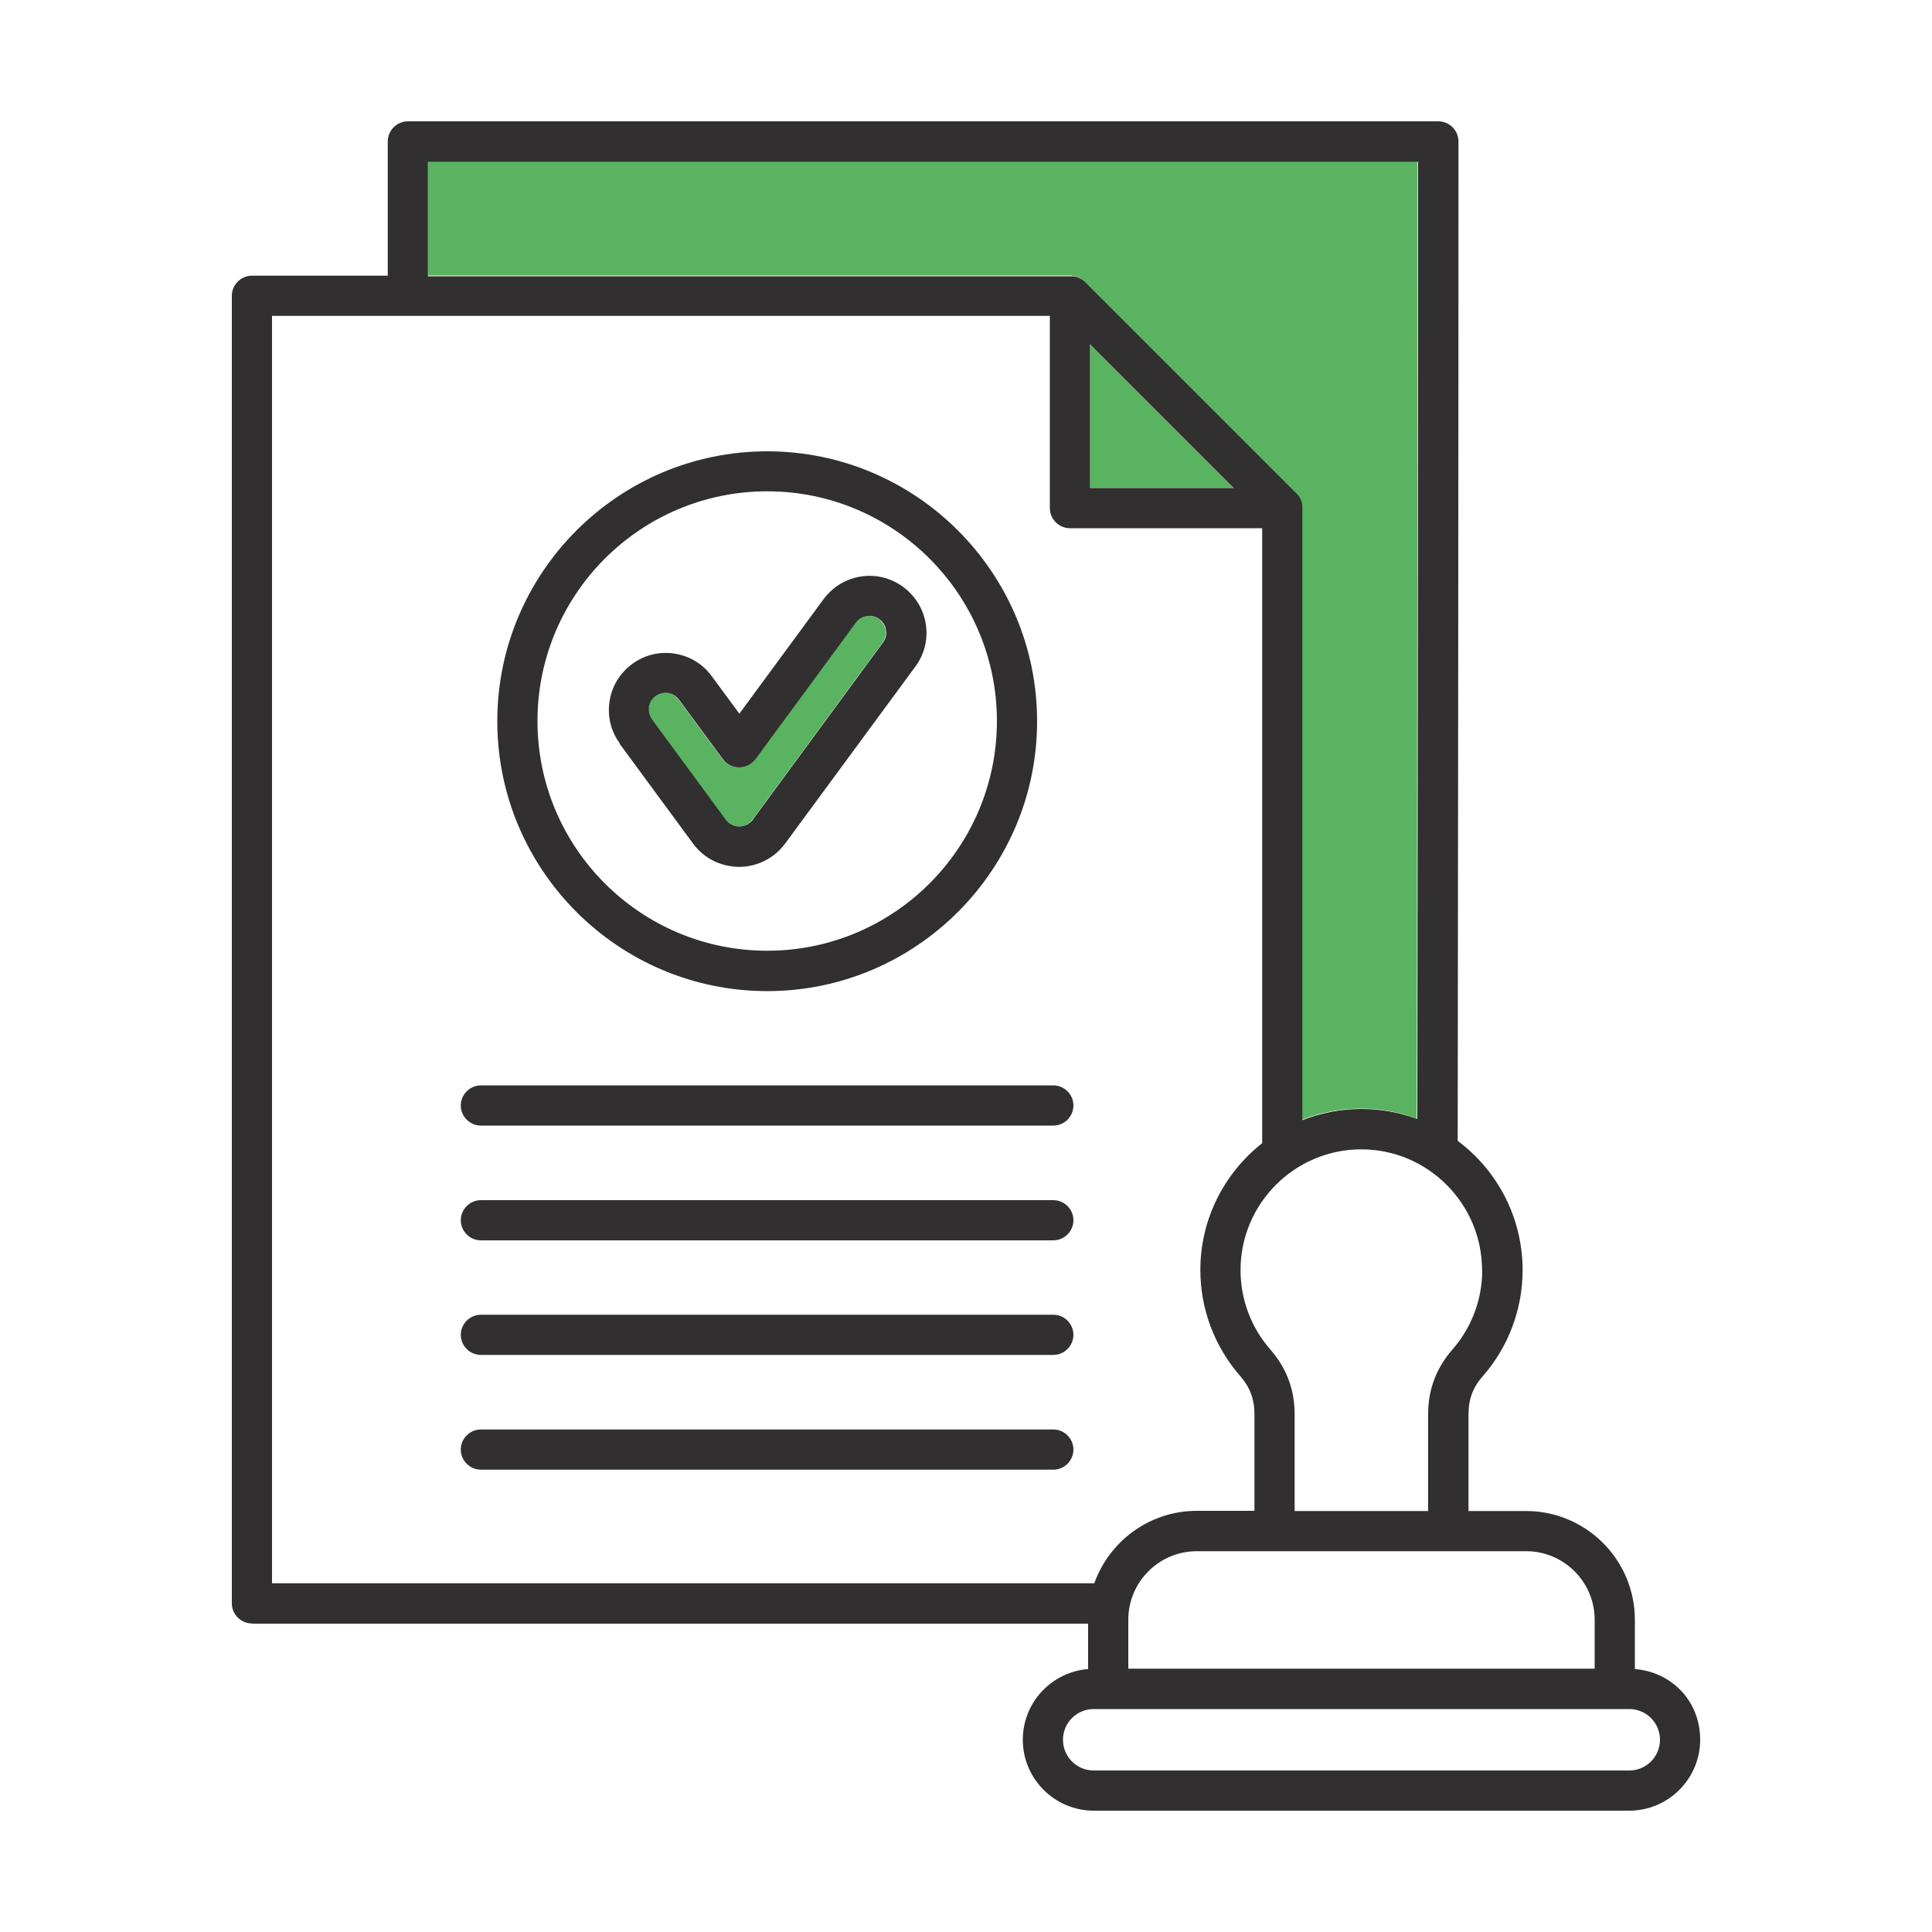
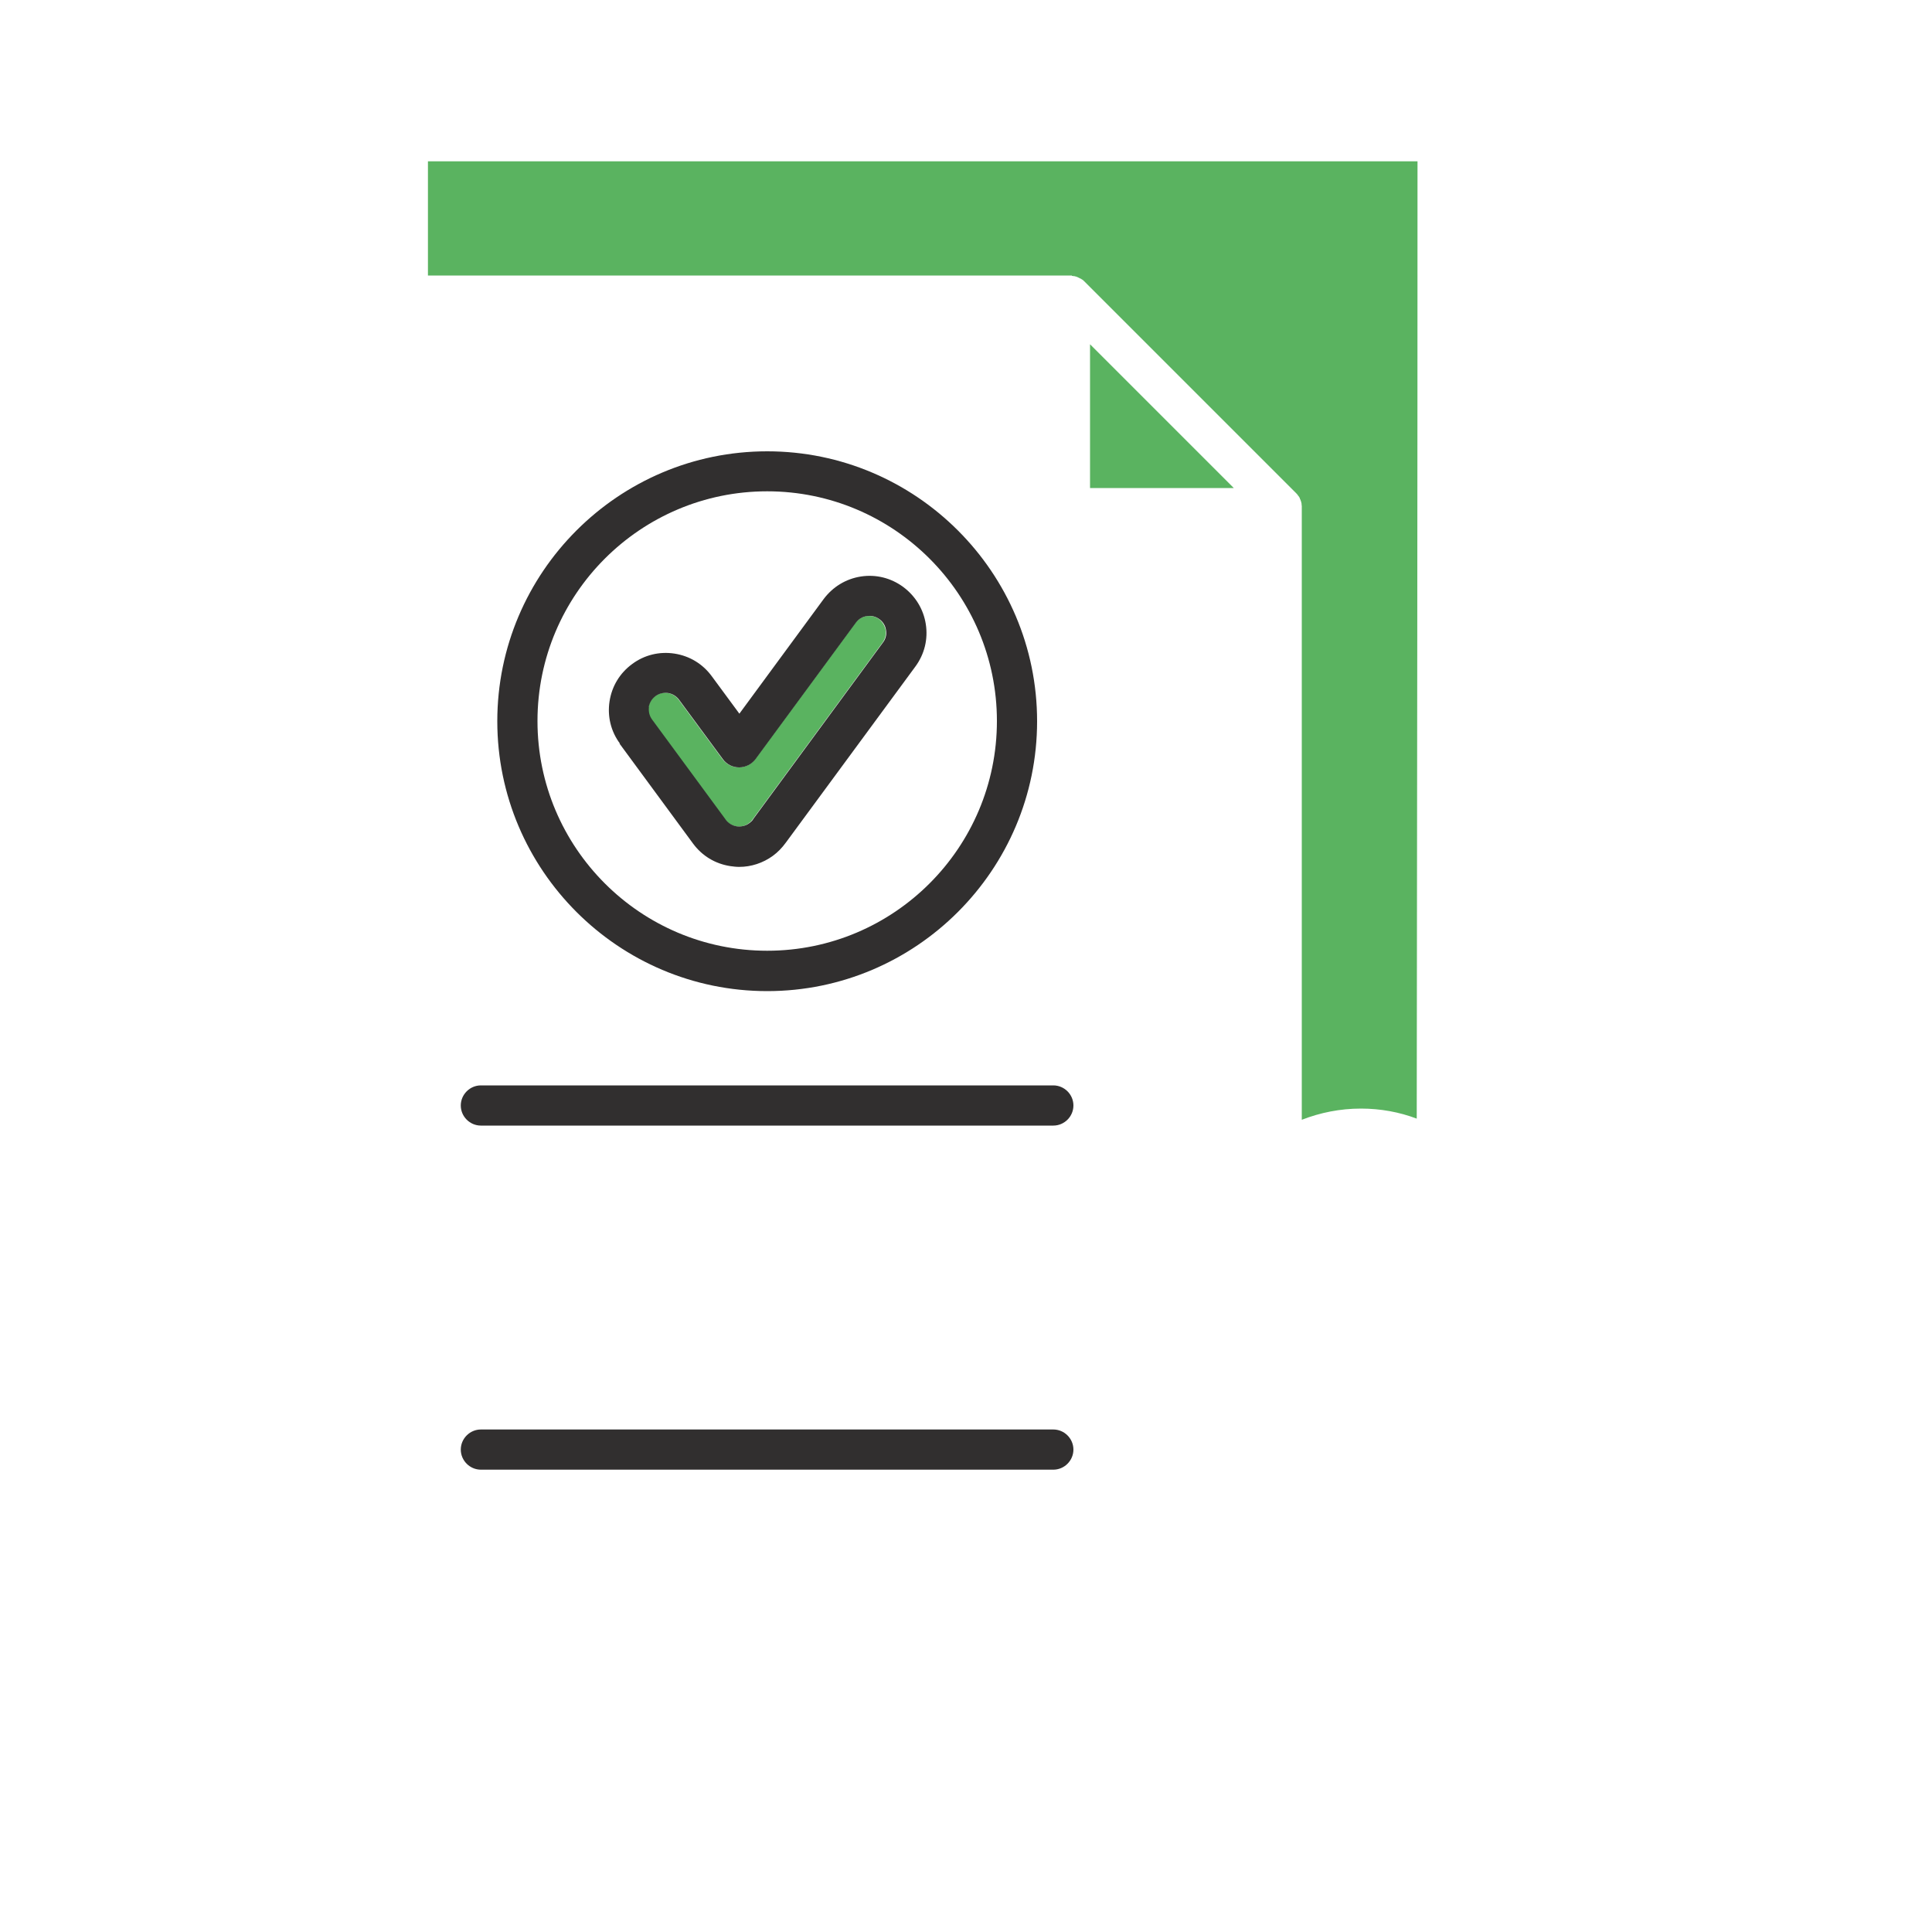
<svg xmlns="http://www.w3.org/2000/svg" id="Layer_1" data-name="Layer 1" viewBox="0 0 100 100">
  <g>
    <path d="M55.48,14.28s.05,0,.08.01c0,0,.01,0,.02,0,.03,0,.06.01.09.02,0,0,0,0,0,0,.03,0,.06.02.09.03,0,0,0,0,0,0,.03.01.05.02.08.04,0,0,0,0,.01,0,.02.01.05.03.07.04,0,0,.01,0,.02,0,.02.02.04.03.07.05,0,0,.01,0,.02.01.03.02.05.04.08.07l10.99,10.99s.05.05.07.08c0,0,0,.01.01.02.02.02.03.04.05.06,0,0,0,.01.01.02.01.02.03.04.04.07,0,0,0,.01,0,.02.01.02.03.05.04.08,0,0,0,0,0,.01.01.03.02.06.03.08,0,0,0,0,0,.01,0,.03.02.06.02.09,0,0,0,.02,0,.03,0,.02,0,.05.01.07,0,.03,0,.07,0,.1v31.68c.95-.37,1.98-.58,3.06-.58,1.02,0,1.99.18,2.89.52.02-16.12.04-32.76.04-49.55H22.15v5.91s33.23,0,33.23,0c.03,0,.07,0,.1,0h0Z" fill="#5ab360" />
    <path d="M37.54,42.42c.14.19.34.31.57.35.23.04.46-.02.65-.16.08-.06.14-.12.2-.2,0,0,0-.01.01-.02l6.71-9.13c.14-.19.19-.42.16-.64-.04-.23-.16-.43-.34-.57s-.42-.19-.65-.16c-.23.04-.43.16-.57.34l-5.2,7.07c-.2.27-.51.42-.84.42s-.64-.16-.84-.42l-2.27-3.08c-.14-.19-.34-.31-.57-.35-.23-.04-.46.02-.65.16-.19.14-.31.34-.35.57-.04.23.02.46.16.65l3.81,5.18h0Z" fill="#5ab360" />
    <path d="M63.86,25.26l-7.44-7.44v7.44h7.44Z" fill="#5ab360" />
  </g>
  <path d="M32.06,38.48l3.81,5.18c.47.64,1.15,1.05,1.93,1.17.15.02.3.04.46.04.62,0,1.23-.2,1.74-.57.26-.19.48-.42.67-.68l6.71-9.12c.47-.64.66-1.41.54-2.19s-.54-1.46-1.17-1.93c-.64-.47-1.42-.66-2.19-.54-.78.12-1.46.54-1.93,1.17l-4.36,5.93-1.43-1.94c-.47-.64-1.15-1.05-1.93-1.17-.78-.12-1.56.07-2.19.54-.64.47-1.05,1.15-1.17,1.93s.07,1.56.54,2.19c0,0,0,0,0,0h0ZM33.58,36.6c.04-.23.16-.43.35-.57.19-.14.42-.19.65-.16.23.04.43.16.57.35l2.27,3.08c.2.27.51.42.84.42s.64-.16.84-.42l5.2-7.07c.14-.19.34-.31.57-.34.23-.04.46.02.65.16s.31.34.34.57c.04.23-.02.46-.16.64l-6.71,9.13s0,.01-.01.02c-.05.08-.12.14-.2.2-.19.14-.42.19-.65.16-.23-.04-.43-.16-.57-.35l-3.81-5.18c-.14-.19-.19-.42-.16-.65h0Z" fill="#312f2f" />
  <path d="M54.52,73.99h-29.63c-.57,0-1.04.47-1.04,1.04s.47,1.04,1.04,1.04h29.63c.57,0,1.04-.47,1.04-1.04s-.47-1.04-1.04-1.04Z" fill="#312f2f" />
  <path d="M39.71,51.3c7.7,0,13.97-6.27,13.97-13.97s-6.27-13.97-13.97-13.97-13.97,6.27-13.97,13.97,6.27,13.97,13.97,13.97ZM39.71,25.43c6.56,0,11.89,5.33,11.89,11.89s-5.33,11.89-11.89,11.89-11.89-5.33-11.89-11.89,5.33-11.89,11.89-11.89Z" fill="#312f2f" />
-   <path d="M13.04,84.04h43.28v2.35c-1.89.15-3.38,1.73-3.38,3.66,0,2.02,1.65,3.67,3.67,3.67h27.72c2.02,0,3.67-1.65,3.67-3.67s-1.49-3.51-3.38-3.66v-2.55c0-3.11-2.53-5.63-5.63-5.63h-2.98v-5.02c0-.76.23-1.39.74-1.96,1.33-1.52,2.06-3.47,2.06-5.49,0-2.73-1.32-5.17-3.36-6.69.02-16.81.04-34.18.04-51.73,0-.57-.47-1.04-1.04-1.04H21.11c-.57,0-1.04.47-1.04,1.04v6.95h-7.03c-.57,0-1.04.47-1.04,1.04v67.68c0,.57.47,1.04,1.04,1.04h0ZM84.33,88.46c.88,0,1.59.71,1.59,1.59s-.71,1.59-1.59,1.59h-27.72c-.88,0-1.59-.71-1.59-1.59s.71-1.59,1.59-1.59h27.72ZM78.99,80.29c1.96,0,3.55,1.59,3.55,3.55v2.53h-24.14v-2.53c0-1.96,1.59-3.55,3.55-3.55h17.04,0ZM76.72,65.74c0,1.52-.55,2.98-1.55,4.12-.83.95-1.25,2.07-1.25,3.33v5.02h-6.91v-5.02c0-1.26-.42-2.38-1.25-3.33-1-1.14-1.55-2.6-1.55-4.12,0-3.45,2.81-6.25,6.25-6.25s6.25,2.81,6.25,6.25h0ZM22.15,8.37h51.25c0,16.8-.02,33.43-.04,49.55-.9-.33-1.88-.52-2.89-.52-1.08,0-2.11.21-3.06.58v-31.68s0-.07,0-.1c0-.03,0-.05-.01-.07,0,0,0-.02,0-.03,0-.03-.01-.06-.02-.09,0,0,0,0,0-.01,0-.03-.02-.06-.03-.08,0,0,0,0,0-.01-.01-.03-.02-.05-.04-.08,0,0,0-.01,0-.02-.01-.02-.03-.05-.04-.07,0,0,0-.01-.01-.02-.01-.02-.03-.04-.05-.06,0,0,0-.01-.01-.02-.02-.03-.04-.05-.07-.08l-10.99-10.99s-.05-.05-.08-.07c0,0-.01,0-.02-.01-.02-.02-.04-.03-.07-.05,0,0-.01,0-.02,0-.02-.02-.05-.03-.07-.04,0,0,0,0-.01,0-.03-.01-.05-.03-.08-.04,0,0,0,0,0,0-.03-.01-.06-.02-.09-.03,0,0,0,0,0,0-.03,0-.06-.02-.09-.02,0,0-.01,0-.02,0-.03,0-.05,0-.08-.01-.03,0-.07,0-.1,0H22.15v-5.91s0,0,0,0ZM63.86,25.26h-7.44v-7.44l7.44,7.44ZM14.08,16.35h40.26v9.95c0,.57.47,1.04,1.04,1.04h9.95v31.83c-1.94,1.53-3.2,3.9-3.2,6.56,0,2.02.73,3.97,2.06,5.49.5.57.74,1.2.74,1.96v5.02h-2.98c-2.45,0-4.53,1.57-5.31,3.75H14.08V16.35Z" fill="#312f2f" />
-   <path d="M54.52,68.05h-29.63c-.57,0-1.04.47-1.04,1.04s.47,1.04,1.04,1.04h29.63c.57,0,1.04-.47,1.04-1.04s-.47-1.04-1.04-1.04Z" fill="#312f2f" />
  <path d="M54.52,56.18h-29.63c-.57,0-1.04.47-1.04,1.04s.47,1.04,1.04,1.04h29.63c.57,0,1.04-.47,1.04-1.04s-.47-1.04-1.04-1.04Z" fill="#312f2f" />
-   <path d="M54.52,62.12h-29.63c-.57,0-1.04.47-1.04,1.04s.47,1.04,1.04,1.04h29.63c.57,0,1.04-.47,1.04-1.04s-.47-1.04-1.04-1.04Z" fill="#312f2f" />
</svg>